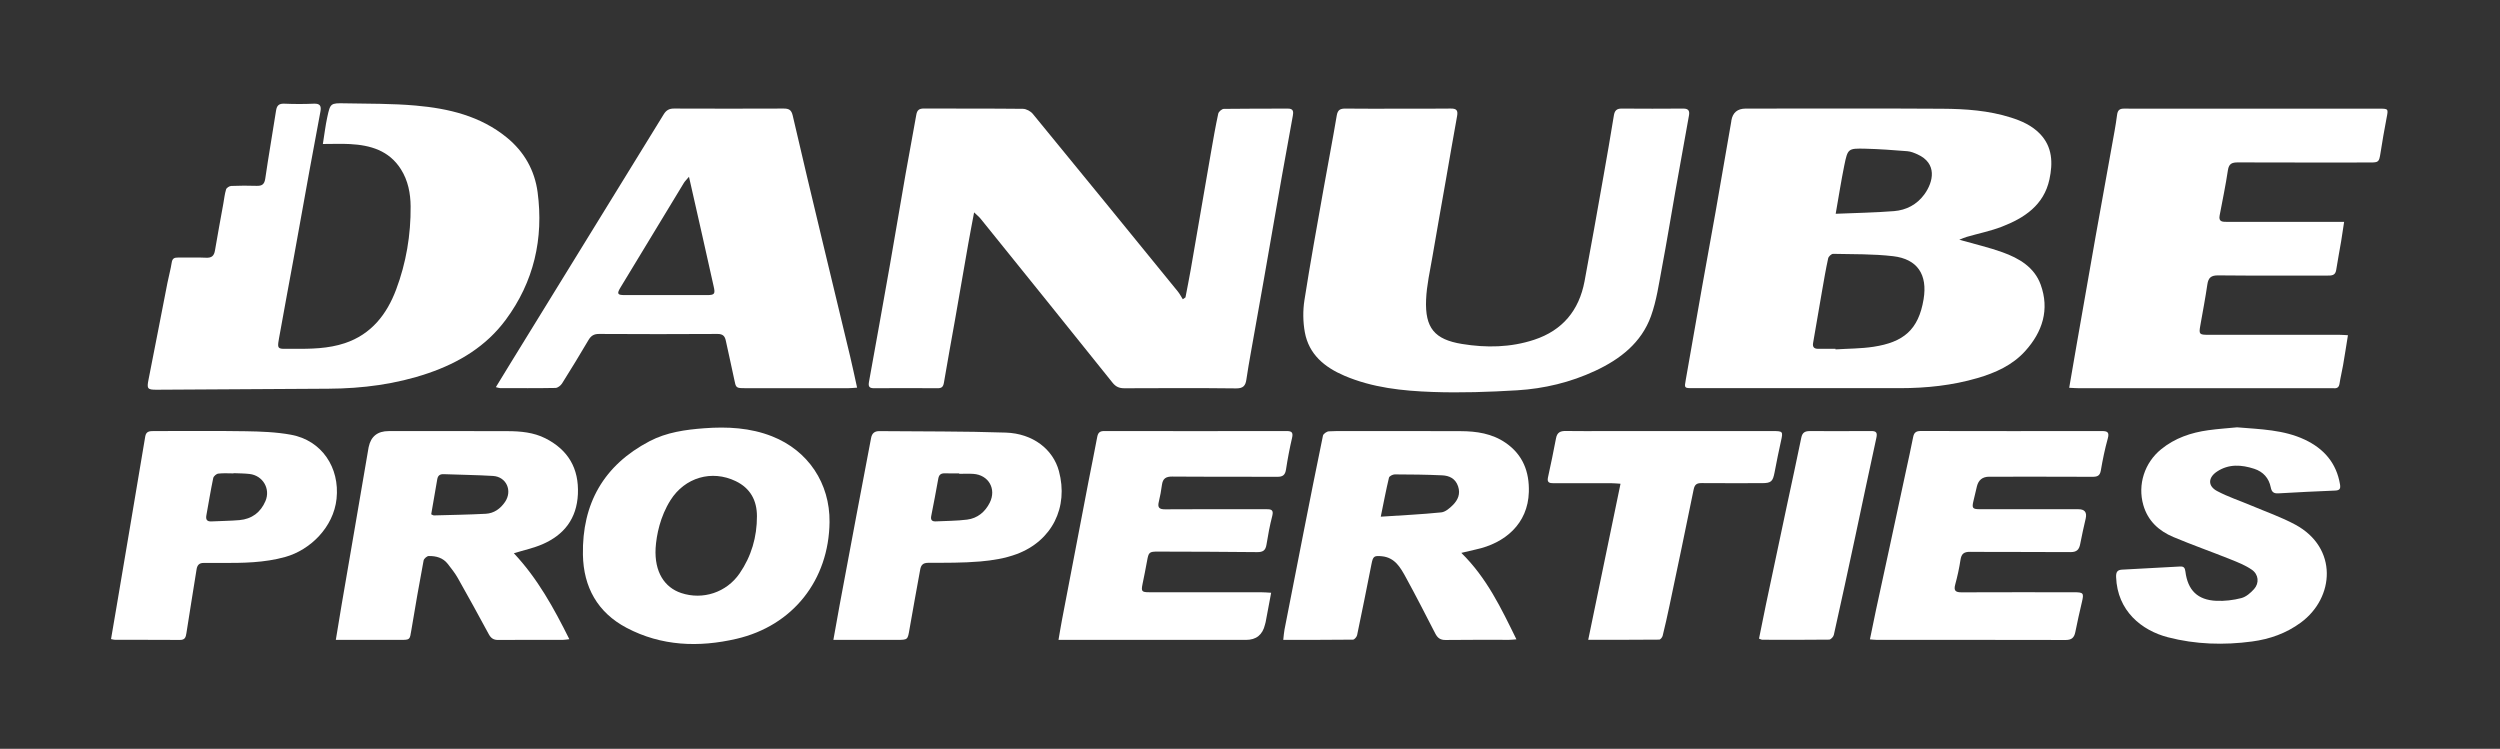
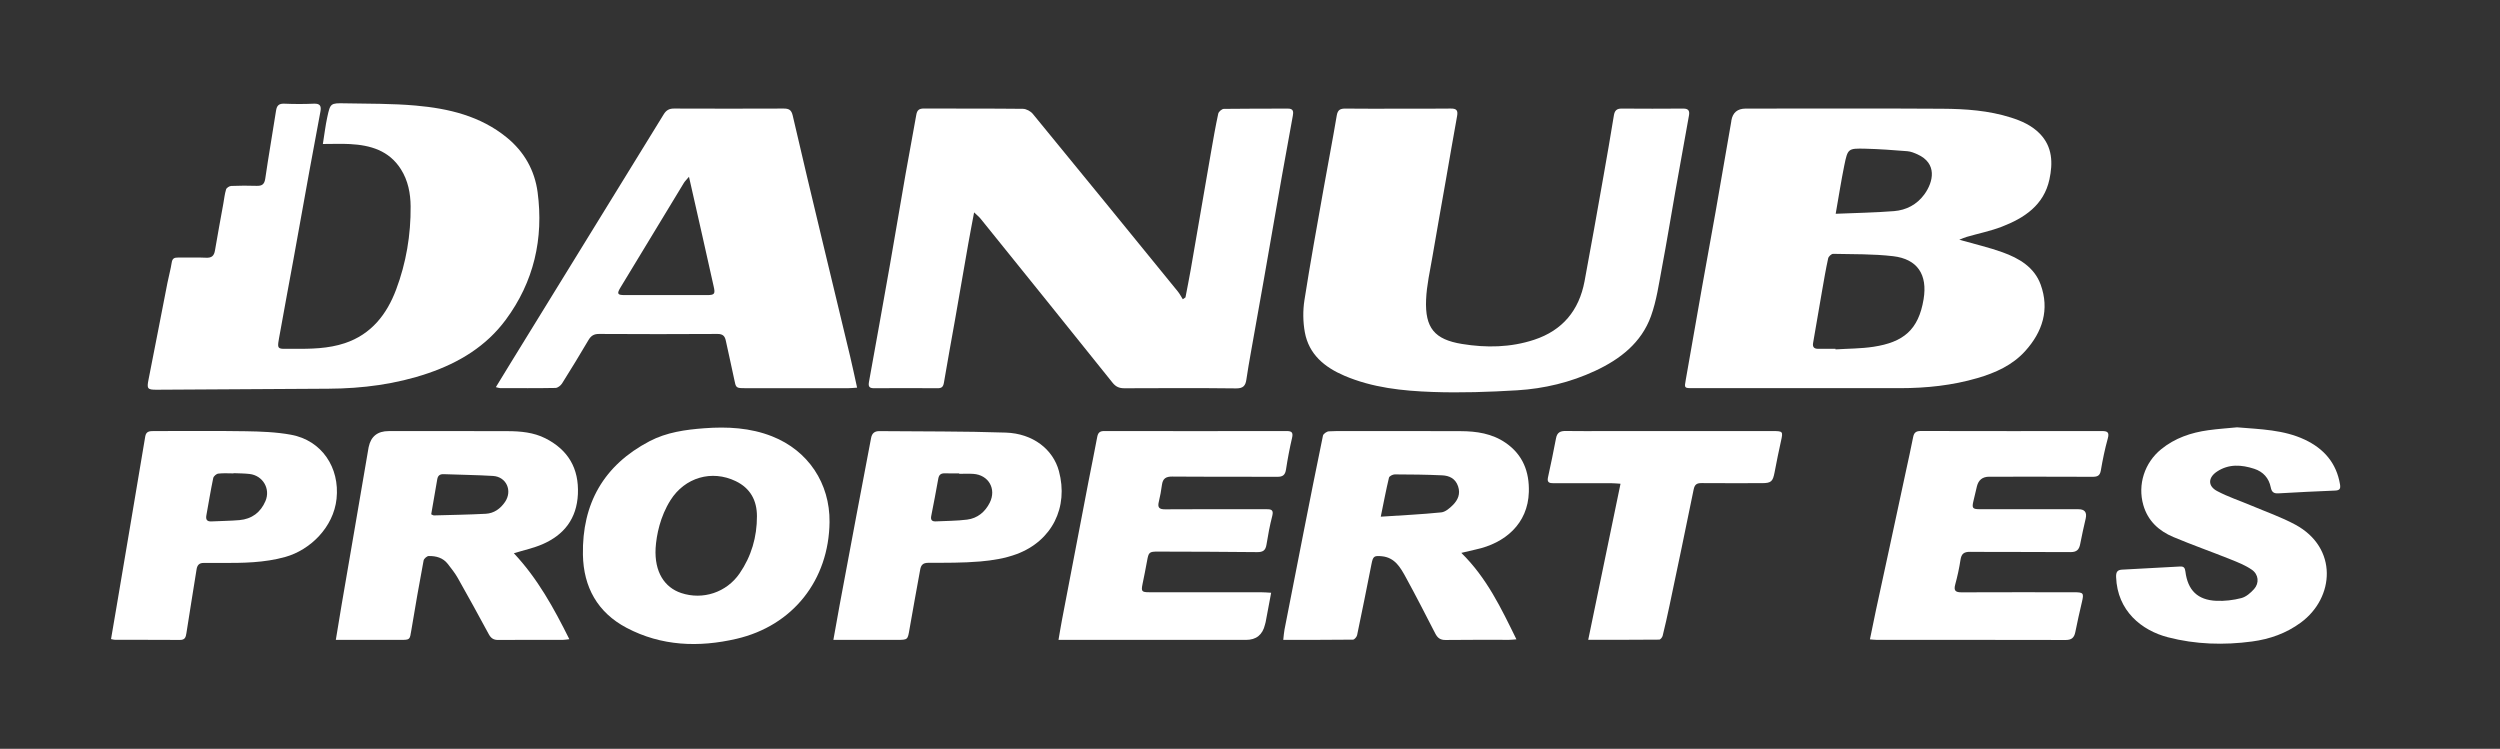
<svg xmlns="http://www.w3.org/2000/svg" version="1.1" viewBox="0 0 1400.66 419.53">
  <rect x="0" y="0" width="1400.66" height="419.53" fill="#333333" stroke="none" />
  <defs>
    <style>
      .cls-1 {
        fill: #fff;
      }
    </style>
  </defs>
  <g>
    <g id="Layer_1">
      <g id="Layer_1-2" data-name="Layer_1">
        <path class="cls-1" d="M1097.74,134.32c8.51,2.43,16.53,4.26,24.21,7.03,9.22,3.32,17.8,8.32,21.34,18.06,5.11,14.04,1.05,26.57-8.67,37.31-7.16,7.92-16.65,12.16-26.71,15.1-14.12,4.13-28.61,5.64-43.27,5.65-38.73.04-77.45.02-116.18,0-4.93,0-4.82-.02-3.97-4.77,3.07-17.19,6.01-34.4,9.06-51.6,2.5-14.13,5.13-28.23,7.62-42.36,2.97-16.82,5.85-33.66,8.77-50.5.04-.25.05-.5.09-.74.76-4.43,3.42-6.65,7.99-6.66,36.73,0,73.45-.15,110.18.08,12.97.08,25.95.96,38.47,4.94,6,1.9,11.7,4.44,16.17,9.04,7.17,7.37,7.34,16.5,5.38,25.62-3.1,14.38-14,21.6-26.63,26.48-6.36,2.46-13.14,3.81-19.72,5.72-1.27.37-2.49.95-4.13,1.58h0ZM1028.37,195.42c0,.11.01.22.02.33,7.08-.45,14.24-.4,21.23-1.46,16.8-2.56,25.25-9.46,28.1-26.63,2.29-13.83-3.43-22.54-17.12-24.13-11.09-1.29-22.36-1.07-33.55-1.31-.95-.02-2.56,1.47-2.79,2.49-1.33,6.08-2.37,12.22-3.44,18.36-1.69,9.69-3.32,19.4-5.01,29.1-.4,2.31.61,3.26,2.83,3.26,3.24,0,6.49,0,9.73,0h0ZM1028.48,119.77c11.4-.48,22.08-.64,32.71-1.49,6.8-.55,12.78-3.66,16.9-9.3,5.28-7.24,7.31-17.52-3.81-22.51-1.8-.81-3.75-1.61-5.68-1.76-7.81-.62-15.64-1.21-23.48-1.4-9.72-.23-9.89-.09-11.84,9.41-1.74,8.52-3.06,17.13-4.81,27.05h.01Z" />
        <path class="cls-1" d="M664.17,166.64c.97-5.1,2.01-10.19,2.9-15.3,3.82-22,7.58-44,11.4-66,1.26-7.24,2.52-14.49,4.07-21.68.24-1.1,2.03-2.64,3.12-2.66,11.99-.19,23.98-.09,35.97-.15,3.13-.02,3.07,1.88,2.69,4.01-2.02,11.29-4.13,22.57-6.13,33.87-3.44,19.53-6.8,39.07-10.23,58.61-2.37,13.51-4.82,27.01-7.21,40.52-.87,4.91-1.74,9.83-2.45,14.76-.49,3.43-1.74,5.02-5.74,4.98-20.86-.24-41.72-.15-62.58-.07-2.85,0-4.77-.76-6.65-3.1-24.57-30.7-49.27-61.31-73.96-91.92-.88-1.09-2.02-1.97-3.62-3.52-1.2,6.45-2.3,12.03-3.28,17.63-2.51,14.24-4.94,28.5-7.44,42.74-2.05,11.67-4.24,23.31-6.18,35-.39,2.34-1.21,3.17-3.55,3.15-11.87-.08-23.73-.1-35.6,0-2.94.03-3.27-1.21-2.82-3.69,3.96-21.84,7.89-43.69,11.74-65.56,2.96-16.83,5.75-33.68,8.7-50.51,1.96-11.18,4.11-22.32,6.06-33.5.45-2.59,1.65-3.47,4.27-3.45,18.49.09,36.97-.04,55.46.17,1.89.02,4.32,1.34,5.55,2.84,27.17,33.1,54.21,66.3,81.25,99.51,1.08,1.32,1.85,2.89,2.77,4.34l1.48-1.04h.01Z" />
        <path class="cls-1" d="M180.89,80.66c.88-5.48,1.44-10.28,2.46-14.98,1.7-7.84,1.83-7.95,9.87-7.79,13.23.26,26.5.08,39.66,1.25,18.42,1.63,36.22,5.78,51.09,17.93,9.75,7.97,15.6,18.37,17.23,30.59,3.46,26.04-2.09,50.2-17.83,71.48-10.97,14.84-26.14,24.02-43.4,29.93-18.13,6.2-36.85,8.61-55.94,8.71-32.09.18-64.19.39-96.28.57-5.18.03-5.54-.62-4.55-5.6,3.6-18.1,7.07-36.23,10.62-54.34.74-3.79,1.81-7.52,2.39-11.33.35-2.31,1.47-2.81,3.51-2.78,5.25.07,10.5-.17,15.74.09,3.17.15,4.48-1.07,4.98-4.06,1.47-8.74,3.1-17.44,4.67-26.16.49-2.7.76-5.47,1.56-8.07.27-.88,1.83-1.87,2.85-1.92,4.74-.21,9.49-.21,14.24-.06,3.01.09,4.39-.81,4.86-4.09,1.84-12.71,4.08-25.37,6.04-38.06.44-2.88,1.63-4,4.63-3.88,5.49.23,11,.25,16.48,0,3.57-.16,4.34,1.27,3.74,4.45-2.1,11.03-4.13,22.07-6.14,33.12-2.99,16.45-5.91,32.9-8.9,49.35-2.47,13.63-5.07,27.23-7.48,40.87-1.91,10.83-2.58,9.49,7.35,9.55,9.74.06,19.49-.04,28.87-3.17,14.84-4.95,23.53-16.18,28.74-30.06,5.61-14.93,8.25-30.61,8.11-46.6-.06-7.26-1.43-14.43-5.43-20.76-6.65-10.52-17.1-13.53-28.62-14.13-4.71-.25-9.45-.04-15.15-.04h.03Z" />
        <path class="cls-1" d="M783.19,60.87c9.87,0,19.74.09,29.6-.05,3.25-.05,4.15,1.04,3.57,4.2-2.18,11.9-4.19,23.83-6.28,35.75-2.52,14.37-5.11,28.73-7.55,43.11-1.36,7.98-3.21,15.98-3.54,24.02-.65,15.81,4.68,22.31,20.17,24.82,13.53,2.2,27.13,2.01,40.35-2.35,15.95-5.25,25.2-16.49,28.26-32.8,3.69-19.61,7.13-39.27,10.62-58.92,2.01-11.3,3.96-22.6,5.8-33.93.44-2.72,1.55-3.91,4.37-3.88,11.49.09,22.98.09,34.48,0,2.97-.02,3.7,1.24,3.22,3.92-2.56,14.11-5.11,28.23-7.6,42.35-2.52,14.25-4.83,28.54-7.52,42.75-1.73,9.17-3.02,18.57-6.16,27.28-5.39,14.93-17.26,24.11-31.25,30.63-13.83,6.45-28.54,9.98-43.67,10.9-15.79.95-31.68,1.49-47.48.93-16.8-.6-33.62-2.36-49.38-9.1-11.07-4.74-19.88-11.92-22.15-24.38-1.05-5.8-1.13-12.05-.23-17.87,3.24-20.83,7.04-41.57,10.71-62.33,2.43-13.75,5.1-27.46,7.41-41.24.56-3.31,2.13-3.88,5.03-3.84,9.74.13,19.49.05,29.23.05v-.02Z" />
-         <path class="cls-1" d="M1159.3,217.24c1.5-8.7,2.86-16.67,4.25-24.63,3.48-19.91,6.94-39.83,10.47-59.73,2.98-16.82,6.06-33.63,9.07-50.45,1.08-6.02,2.26-12.02,3.03-18.08.36-2.82,1.62-3.54,4.13-3.5,5.5.08,10.99.02,16.49.02h125.93c5.59,0,5.47,0,4.41,5.43-1.27,6.49-2.35,13.01-3.39,19.54-.78,4.89-1,5.2-5.85,5.2-24.61,0-49.22.05-73.83-.05-3.31-.01-5.22.52-5.79,4.36-1.27,8.51-3.04,16.94-4.64,25.4-.67,3.52,1.57,3.55,4.02,3.55,19.61-.02,39.23-.01,58.84,0h6.89c-.61,3.98-1.08,7.38-1.65,10.77-.91,5.41-1.96,10.8-2.8,16.23-.49,3.14-2.63,3.1-4.99,3.1-20.36-.02-40.73.1-61.09-.11-3.94-.04-5.53,1.24-6.09,5.03-1.14,7.77-2.62,15.49-3.98,23.22-.82,4.66-.53,5.04,4.4,5.04,24.49,0,48.97,0,73.46,0,1.47,0,2.93.14,4.88.23-.94,5.85-1.78,11.34-2.73,16.81-.59,3.44-1.46,6.83-1.98,10.28-.31,2.07-1.31,2.79-3.26,2.61-.74-.07-1.5,0-2.25,0h-140.17c-1.71,0-3.42-.14-5.8-.25l.02-.03Z" />
        <path class="cls-1" d="M277.81,216.91c2.91-4.75,5.59-9.18,8.31-13.59,28.58-46.41,57.18-92.81,85.72-139.25,1.39-2.27,3.04-3.26,5.75-3.25,20.48.08,40.96.08,61.44,0,2.91,0,4.35.69,5.09,3.89,5.28,22.96,10.79,45.86,16.27,68.77,5.28,22.06,10.63,44.09,15.9,66.15,1.35,5.66,2.54,11.37,3.91,17.56-1.9.12-3.33.29-4.77.29-19.23.02-38.46,0-57.69,0-5.53,0-5.4-.03-6.47-5.35-1.42-7.09-3.14-14.12-4.61-21.2-.56-2.71-1.71-3.85-4.74-3.83-22.1.14-44.21.13-66.31,0-2.92-.02-4.52,1.06-5.94,3.47-4.81,8.17-9.74,16.27-14.79,24.29-.74,1.17-2.4,2.46-3.65,2.49-10.36.2-20.73.11-31.09.09-.58,0-1.15-.26-2.34-.54h0ZM386.01,99.04c-1.41,1.68-2.27,2.48-2.86,3.44-11.86,19.51-23.69,39.02-35.5,58.56-2.15,3.56-1.76,4.28,2.34,4.29,15.36.03,30.72.03,46.08,0,4.34,0,4.74-.68,3.77-4.88-2.2-9.59-4.29-19.21-6.45-28.81-2.35-10.44-4.73-20.88-7.38-32.6h0Z" />
        <path class="cls-1" d="M318.99,358.13c-1.63.17-2.59.35-3.56.36-12.11.02-24.23-.05-36.34.06-2.63.02-4.06-1.04-5.27-3.27-5.69-10.53-11.44-21.02-17.33-31.43-1.58-2.8-3.63-5.36-5.62-7.92-2.68-3.46-6.57-4.47-10.66-4.41-1.01.01-2.69,1.49-2.88,2.52-2.43,12.99-4.73,26.02-6.87,39.06-.88,5.38-.68,5.41-6.26,5.41h-36.05c1.14-6.89,2.15-13.23,3.23-19.56,2.5-14.64,5.03-29.26,7.54-43.9,2.53-14.75,5.05-29.51,7.57-44.27.02-.12.06-.24.08-.37,1.25-5.92,4.98-8.88,11.19-8.88,22.23,0,44.46-.05,66.69.03,7.27.03,14.52.68,21.14,4.03,12.74,6.46,18.84,16.85,18.19,31.24-.63,13.74-7.73,22.88-19.98,28.15-4.86,2.09-10.13,3.21-15.9,4.99,13.26,14.11,22.36,30.64,31.09,48.17h0ZM241.58,288.13c.79.36,1.13.65,1.46.64,9.7-.27,19.42-.41,29.11-.92,4.6-.24,8.19-2.82,10.78-6.61,4.3-6.29.79-14.13-6.73-14.59-9.19-.56-18.4-.62-27.6-.99-2.14-.08-3.27.78-3.62,2.82-1.12,6.48-2.24,12.96-3.39,19.64h-.01Z" />
        <path class="cls-1" d="M818.71,309.75c14.3,14.02,22.33,31.01,30.89,48.45-1.73.12-2.92.28-4.1.28-11.87.02-23.73-.09-35.6.08-2.98.04-4.52-1.19-5.78-3.65-5.42-10.53-10.8-21.08-16.49-31.46-2.99-5.44-6.08-11.07-13.42-11.8-4.31-.43-4.95,0-5.78,4.21-2.63,13.34-5.3,26.68-8.09,39.99-.21.99-1.5,2.51-2.3,2.52-12.84.16-25.68.11-39.07.11.25-2.16.35-3.97.69-5.73,3.5-18,7.03-36,10.58-53.99,3.6-18.24,7.19-36.48,10.97-54.68.21-1.03,2.13-2.36,3.3-2.42,5.36-.26,10.74-.13,16.11-.13,19.24,0,38.47-.06,57.71.03,8.96.04,17.66,1.3,25.31,6.6,9.63,6.68,13.24,16.19,12.92,27.49-.5,17.85-13.45,28.72-29.69,32.2-2.42.52-4.82,1.13-8.15,1.91h0ZM773.59,289.48c11.88-.78,22.91-1.3,33.88-2.41,2.3-.23,4.71-2.31,6.5-4.1,2.82-2.82,4.39-6.24,2.93-10.52-1.49-4.38-4.91-5.96-8.93-6.14-8.84-.4-17.7-.5-26.55-.52-1.12,0-3.03.98-3.23,1.83-1.64,6.86-2.95,13.79-4.6,21.86h0Z" />
        <path class="cls-1" d="M464.76,292.51c-.38,32.34-20.38,58.03-52.16,65.4-21,4.87-41.99,4.17-61.58-6.18-16.25-8.59-24.1-22.8-24.43-40.9-.52-28.66,11.65-50.17,37.3-63.62,9.62-5.04,20.15-6.49,30.72-7.28,12.89-.96,25.74-.3,37.94,4.52,20.26,7.99,32.46,26.38,32.21,48.06h0ZM367.31,307.23c-.69,13.24,5,21.9,14.32,25.01,12.15,4.06,25.41-.32,32.73-10.96,6.63-9.64,9.75-20.45,9.73-32.09-.02-8.8-3.66-15.64-11.89-19.62-13.38-6.47-28.51-2.11-36.58,10.72-5.73,9.12-7.83,19.32-8.32,26.94h.01Z" />
        <path class="cls-1" d="M593.04,358.5c.7-4.05,1.26-7.58,1.93-11.08,4.96-25.98,9.93-51.97,14.93-77.94,1.58-8.21,3.31-16.38,4.82-24.6.44-2.37,1.38-3.39,3.91-3.38,34.1.06,68.2.05,102.3,0,2.91,0,3.64.94,2.96,3.85-1.36,5.83-2.48,11.73-3.38,17.65-.47,3.08-1.74,4.16-4.89,4.14-19.61-.12-39.22.03-58.83-.14-3.59-.03-5.31,1.1-5.79,4.6-.44,3.21-.99,6.42-1.77,9.56-.8,3.23.29,4.21,3.51,4.19,14.86-.11,29.73-.05,44.59-.05,4.12,0,8.24.04,12.37,0,2.61-.03,3.94.47,3.11,3.7-1.38,5.31-2.38,10.73-3.25,16.15-.52,3.24-1.97,4.22-5.23,4.18-18.48-.22-36.97-.23-55.45-.29-5.06-.02-5.35.33-6.24,5.32-.76,4.3-1.65,8.58-2.52,12.86-.83,4.07-.47,4.59,3.71,4.59,20.99.02,41.97,0,62.96.02,1.59,0,3.18.15,5.39.27-1.07,5.73-2.07,11.07-3.08,16.41-.09.49-.26.97-.38,1.45-1.34,5.7-4.89,8.55-10.64,8.55h-105.03v-.02Z" />
        <path class="cls-1" d="M1047.65,358.22c1.17-5.68,2.23-11.02,3.37-16.34,2.54-11.83,5.13-23.65,7.68-35.47,3.02-14.02,6.03-28.04,9.04-42.06,1.39-6.46,2.85-12.91,4.11-19.4.49-2.52,1.57-3.48,4.24-3.48,33.84.08,67.69.07,101.54.03,3.1,0,4.26.66,3.29,4.16-1.63,5.88-2.87,11.88-3.89,17.9-.53,3.14-2.09,3.59-4.84,3.57-19.23-.1-38.47-.05-57.7-.05-3.7,0-6,1.79-6.89,5.37-.69,2.78-1.31,5.58-1.98,8.37-.9,3.79-.45,4.46,3.43,4.46,18.48.03,36.97,0,55.45.02,3.47,0,4.82,1.72,4.05,5.16-1.06,4.75-2.2,9.48-3.08,14.27-.59,3.2-1.95,4.62-5.47,4.59-18.73-.16-37.47.01-56.2-.15-3.46-.03-4.88,1.08-5.4,4.45-.71,4.68-1.73,9.33-2.97,13.9-.96,3.53.3,4.36,3.61,4.34,20.98-.09,41.96-.05,62.94-.04,5.34,0,5.63.44,4.43,5.52-1.32,5.58-2.56,11.19-3.69,16.81-.61,3.03-2.01,4.41-5.32,4.41-35.34-.09-70.69-.05-106.03-.07-1.09,0-2.17-.15-3.72-.26h0Z" />
        <path class="cls-1" d="M1253.3,239.41c13.36,1.11,26.18,1.36,37.98,6.91,10.68,5.03,17.74,13.06,19.74,25.05.4,2.41-.12,3.38-2.74,3.48-10.6.41-21.19.96-31.77,1.56-2.58.15-3.77-.7-4.29-3.37-1.02-5.16-4.24-8.75-9.25-10.39-7.12-2.32-14.25-2.83-20.86,1.55-5.03,3.34-5.26,8.08.02,10.9,6.11,3.26,12.79,5.43,19.2,8.15,8.25,3.49,16.78,6.45,24.63,10.68,24.01,12.94,22.08,40.97,3.07,54.91-8.18,6-17.31,9.22-27.23,10.56-15.87,2.13-31.68,1.66-47.18-2.36-14.74-3.82-28.36-14.77-29.04-33.74-.1-2.84.74-4.01,3.33-4.15,10.83-.6,21.67-1.14,32.5-1.76,2.12-.12,2.74.78,2.99,2.78,1.31,10.53,6.83,15.99,17.36,16.45,4.65.2,9.48-.36,13.98-1.53,2.65-.69,5.2-2.9,7.12-5.04,3.02-3.35,2.6-8.2-1.24-10.86-3.61-2.5-7.87-4.18-11.99-5.83-10.63-4.26-21.45-8.06-32-12.5-8.11-3.42-14.28-9.05-16.81-17.92-3.27-11.48.72-23.71,10.02-31.26,7.72-6.27,16.71-9.3,26.36-10.64,5.55-.77,11.15-1.13,16.09-1.62h.01Z" />
        <path class="cls-1" d="M466.91,358.5c1.26-7,2.36-13.36,3.54-19.7,3.08-16.56,6.18-33.12,9.3-49.68,2.75-14.59,5.56-29.17,8.3-43.77.5-2.69,2.06-3.84,4.68-3.81,23.6.23,47.21.04,70.79.83,15.23.51,26.48,9.39,29.76,21.56,5.46,20.27-3.83,39.11-23.68,46.51-6.43,2.39-13.5,3.54-20.38,4.13-9.68.83-19.45.73-29.19.76-2.93,0-4.03,1.27-4.48,3.81-1.98,11.06-4.06,22.09-5.95,33.16-1.05,6.18-.91,6.2-7.08,6.2h-35.62.01ZM537.4,265.46v-.25c-2.62,0-5.25.07-7.87-.02-2.2-.08-3.44.62-3.85,3-1.22,7-2.6,13.98-3.96,20.96-.42,2.17.47,3.06,2.56,2.96,5.85-.29,11.75-.25,17.55-.99s10.07-4.26,12.69-9.48c3.87-7.72-.67-15.6-9.26-16.15-2.61-.17-5.24-.03-7.86-.03Z" />
        <path class="cls-1" d="M62.21,358.05c1.05-6.17,2.06-12.03,3.05-17.9,2.62-15.5,5.24-31,7.86-46.5,2.76-16.36,5.55-32.72,8.25-49.09.48-2.9,2.39-3.05,4.67-3.05,17.24.02,34.48-.19,51.71.1,8.45.14,17.02.44,25.3,1.96,17.2,3.14,27.38,18.4,25.51,35.89-1.7,15.98-14.78,28.67-28.7,32.57-11.83,3.32-23.9,3.41-36.01,3.37-3.25,0-6.5.05-9.74,0-2.46-.04-3.6,1.21-3.97,3.54-1.89,11.96-3.87,23.9-5.71,35.86-.34,2.24-.84,3.75-3.57,3.73-12.12-.08-24.23-.04-36.35-.06-.61,0-1.21-.21-2.31-.41h0ZM130.86,265.09v.14c-2.86,0-5.76-.23-8.58.12-1.05.13-2.6,1.45-2.81,2.46-1.45,6.94-2.58,13.94-3.85,20.91-.43,2.38.33,3.55,2.9,3.41,5.22-.28,10.45-.27,15.65-.73,6.9-.61,11.83-4.29,14.55-10.66,2.94-6.87-1.43-14.32-8.91-15.19-2.96-.35-5.96-.31-8.94-.45h0Z" />
        <path class="cls-1" d="M889.82,358.47c6.11-29.54,12.06-58.28,18.1-87.45-2.07-.13-3.52-.29-4.98-.29-10.87-.02-21.74-.04-32.6,0-2.27.01-3.67-.43-3.08-3.17,1.57-7.32,3.16-14.64,4.52-22,.61-3.31,2.43-4.14,5.5-4.09,7.49.13,14.99.04,22.48.04h93.69c5.44,0,5.57.28,4.39,5.51-1.31,5.84-2.48,11.71-3.6,17.59-.99,5.19-1.92,6.07-7.12,6.08-11.24.01-22.49.06-33.73-.03-2.66-.02-3.91.68-4.5,3.57-4.4,21.76-8.99,43.49-13.56,65.22-1.18,5.61-2.43,11.21-3.81,16.78-.21.85-1.25,2.13-1.92,2.13-12.96.13-25.93.09-39.79.09v.02Z" />
-         <path class="cls-1" d="M985.51,357.81c1.32-6.49,2.58-12.93,3.93-19.35,3.91-18.54,7.84-37.08,11.78-55.62,2.67-12.56,5.44-25.1,7.99-37.68.58-2.87,2.14-3.64,4.69-3.64,11.48.02,22.97.05,34.45-.02,2.92-.02,3.54.92,2.9,3.84-4.04,18.38-7.85,36.81-11.8,55.22-3.94,18.41-7.92,36.81-12.03,55.18-.24,1.06-1.71,2.61-2.63,2.62-12.48.16-24.96.1-37.44.07-.45,0-.9-.3-1.84-.63h0Z" />
+         <path class="cls-1" d="M985.51,357.81h0Z" />
      </g>
    </g>
  </g>
</svg>